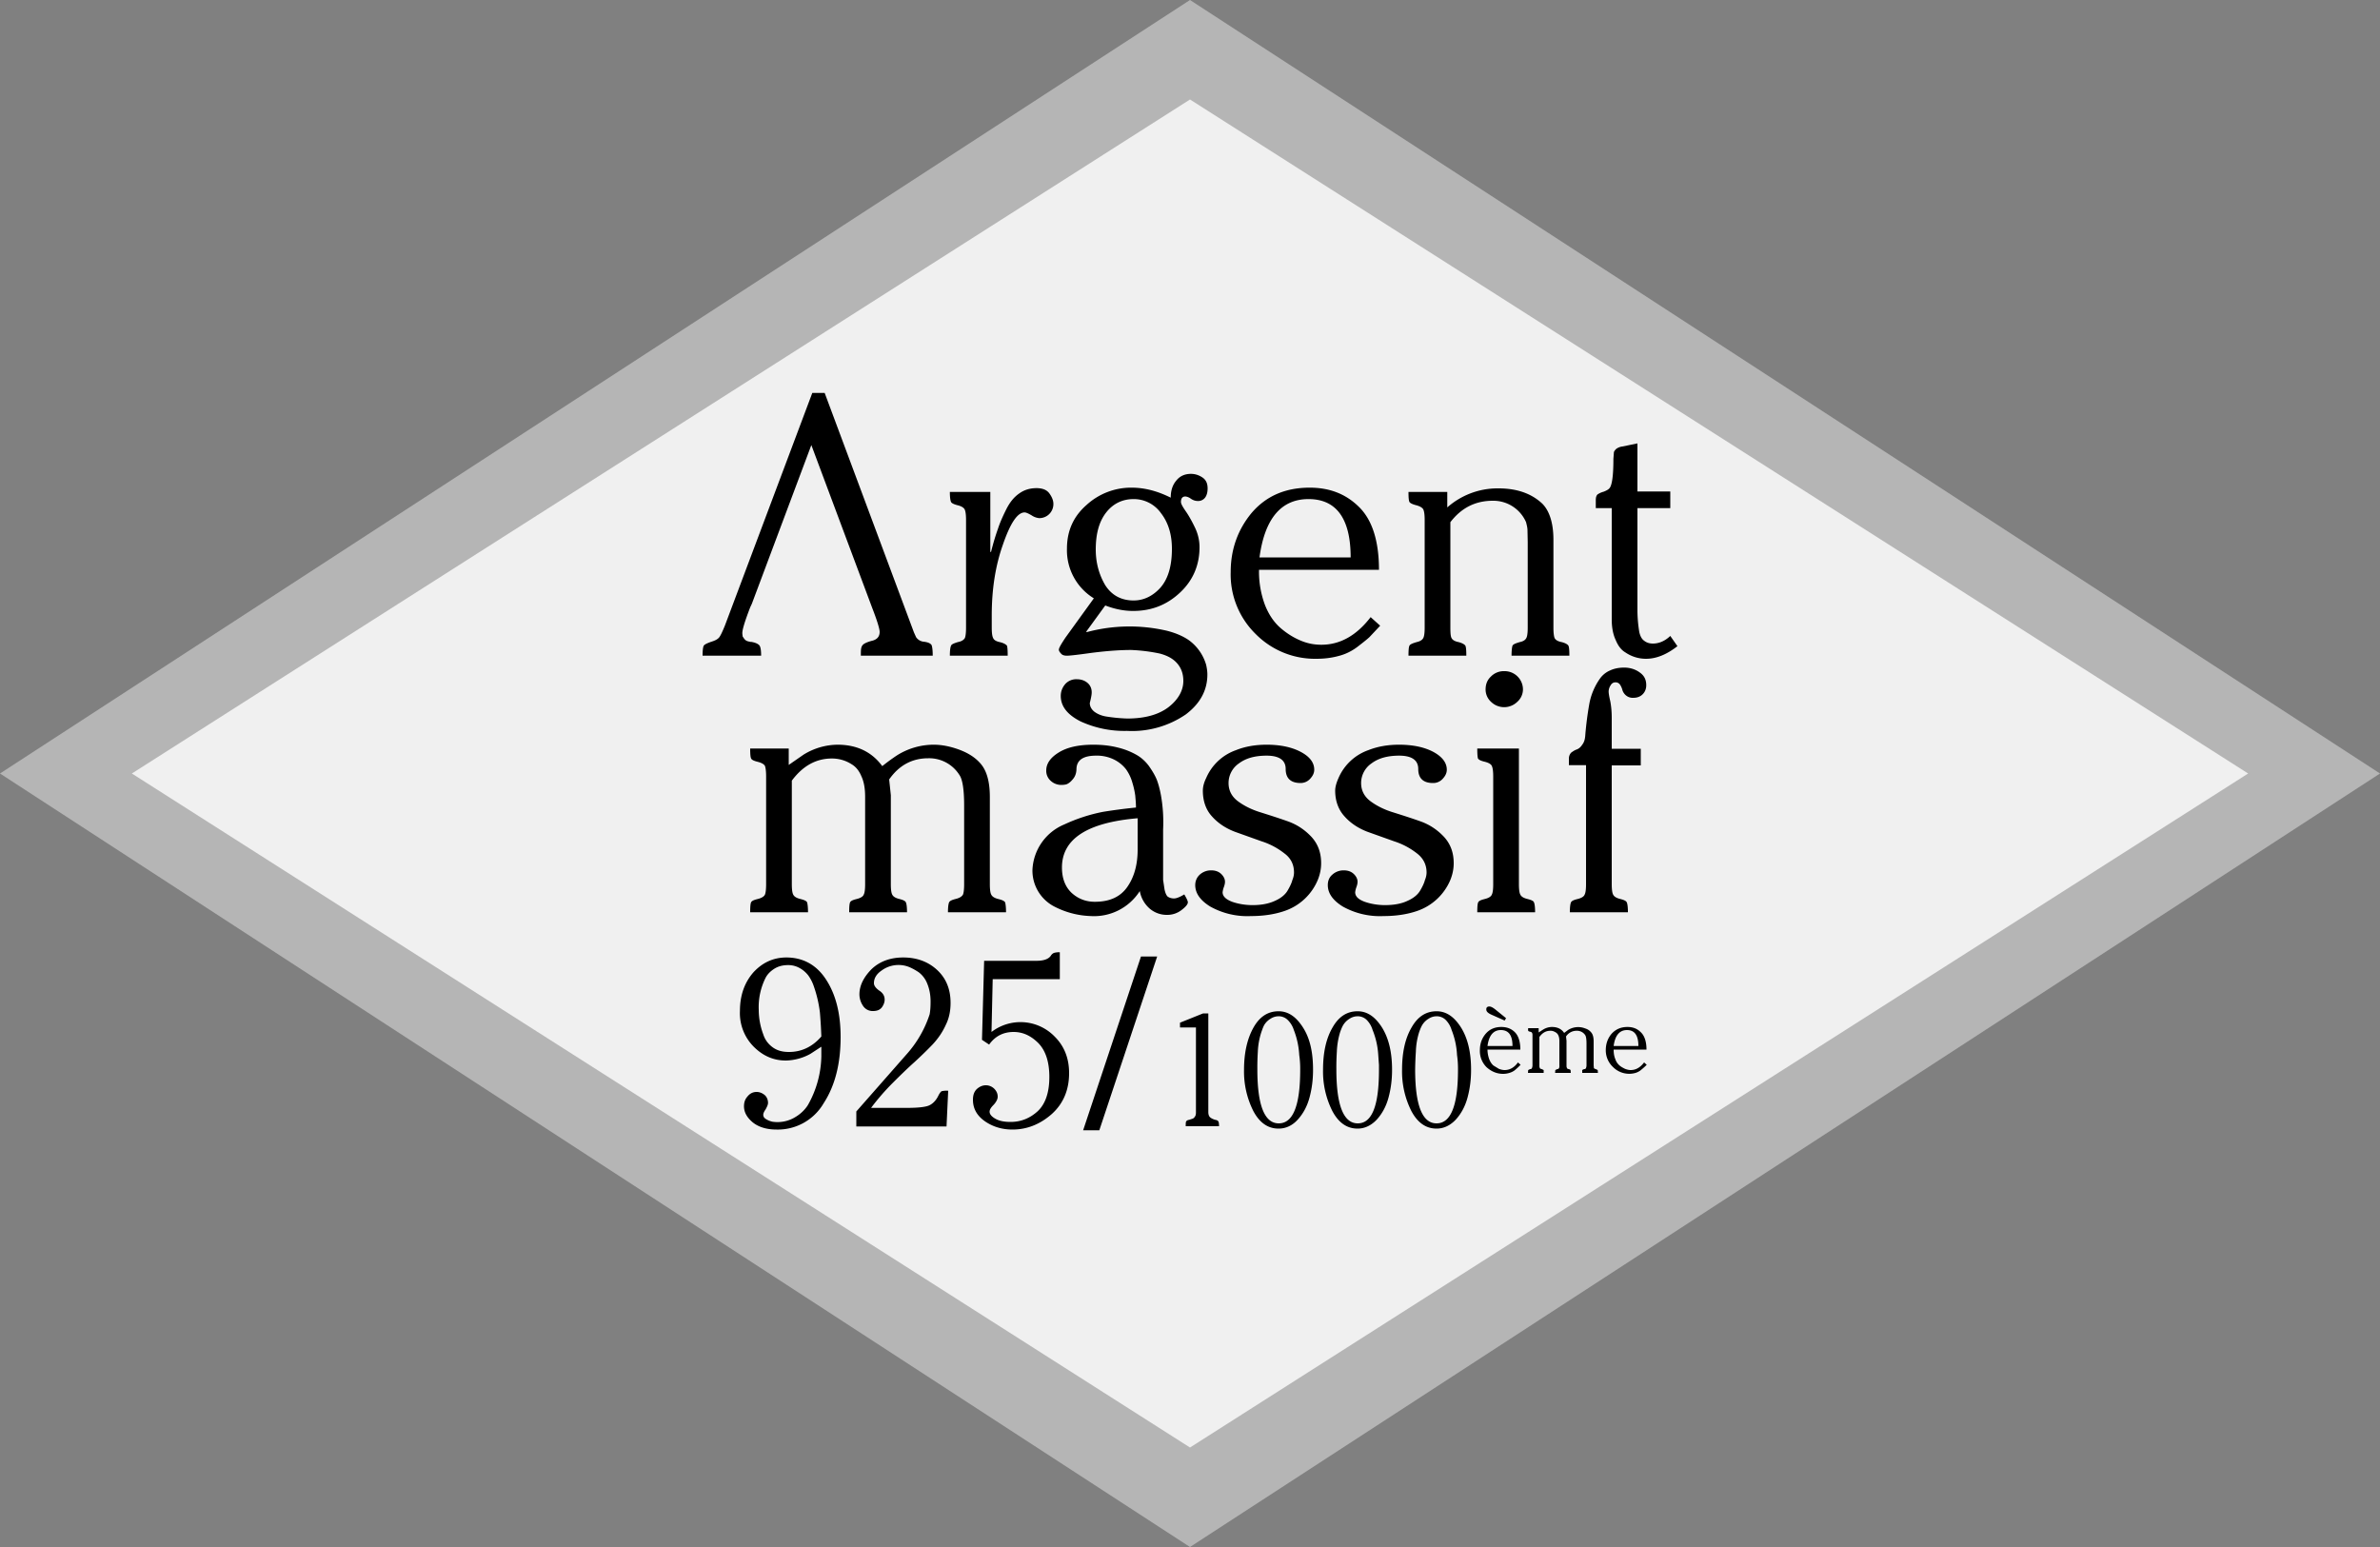
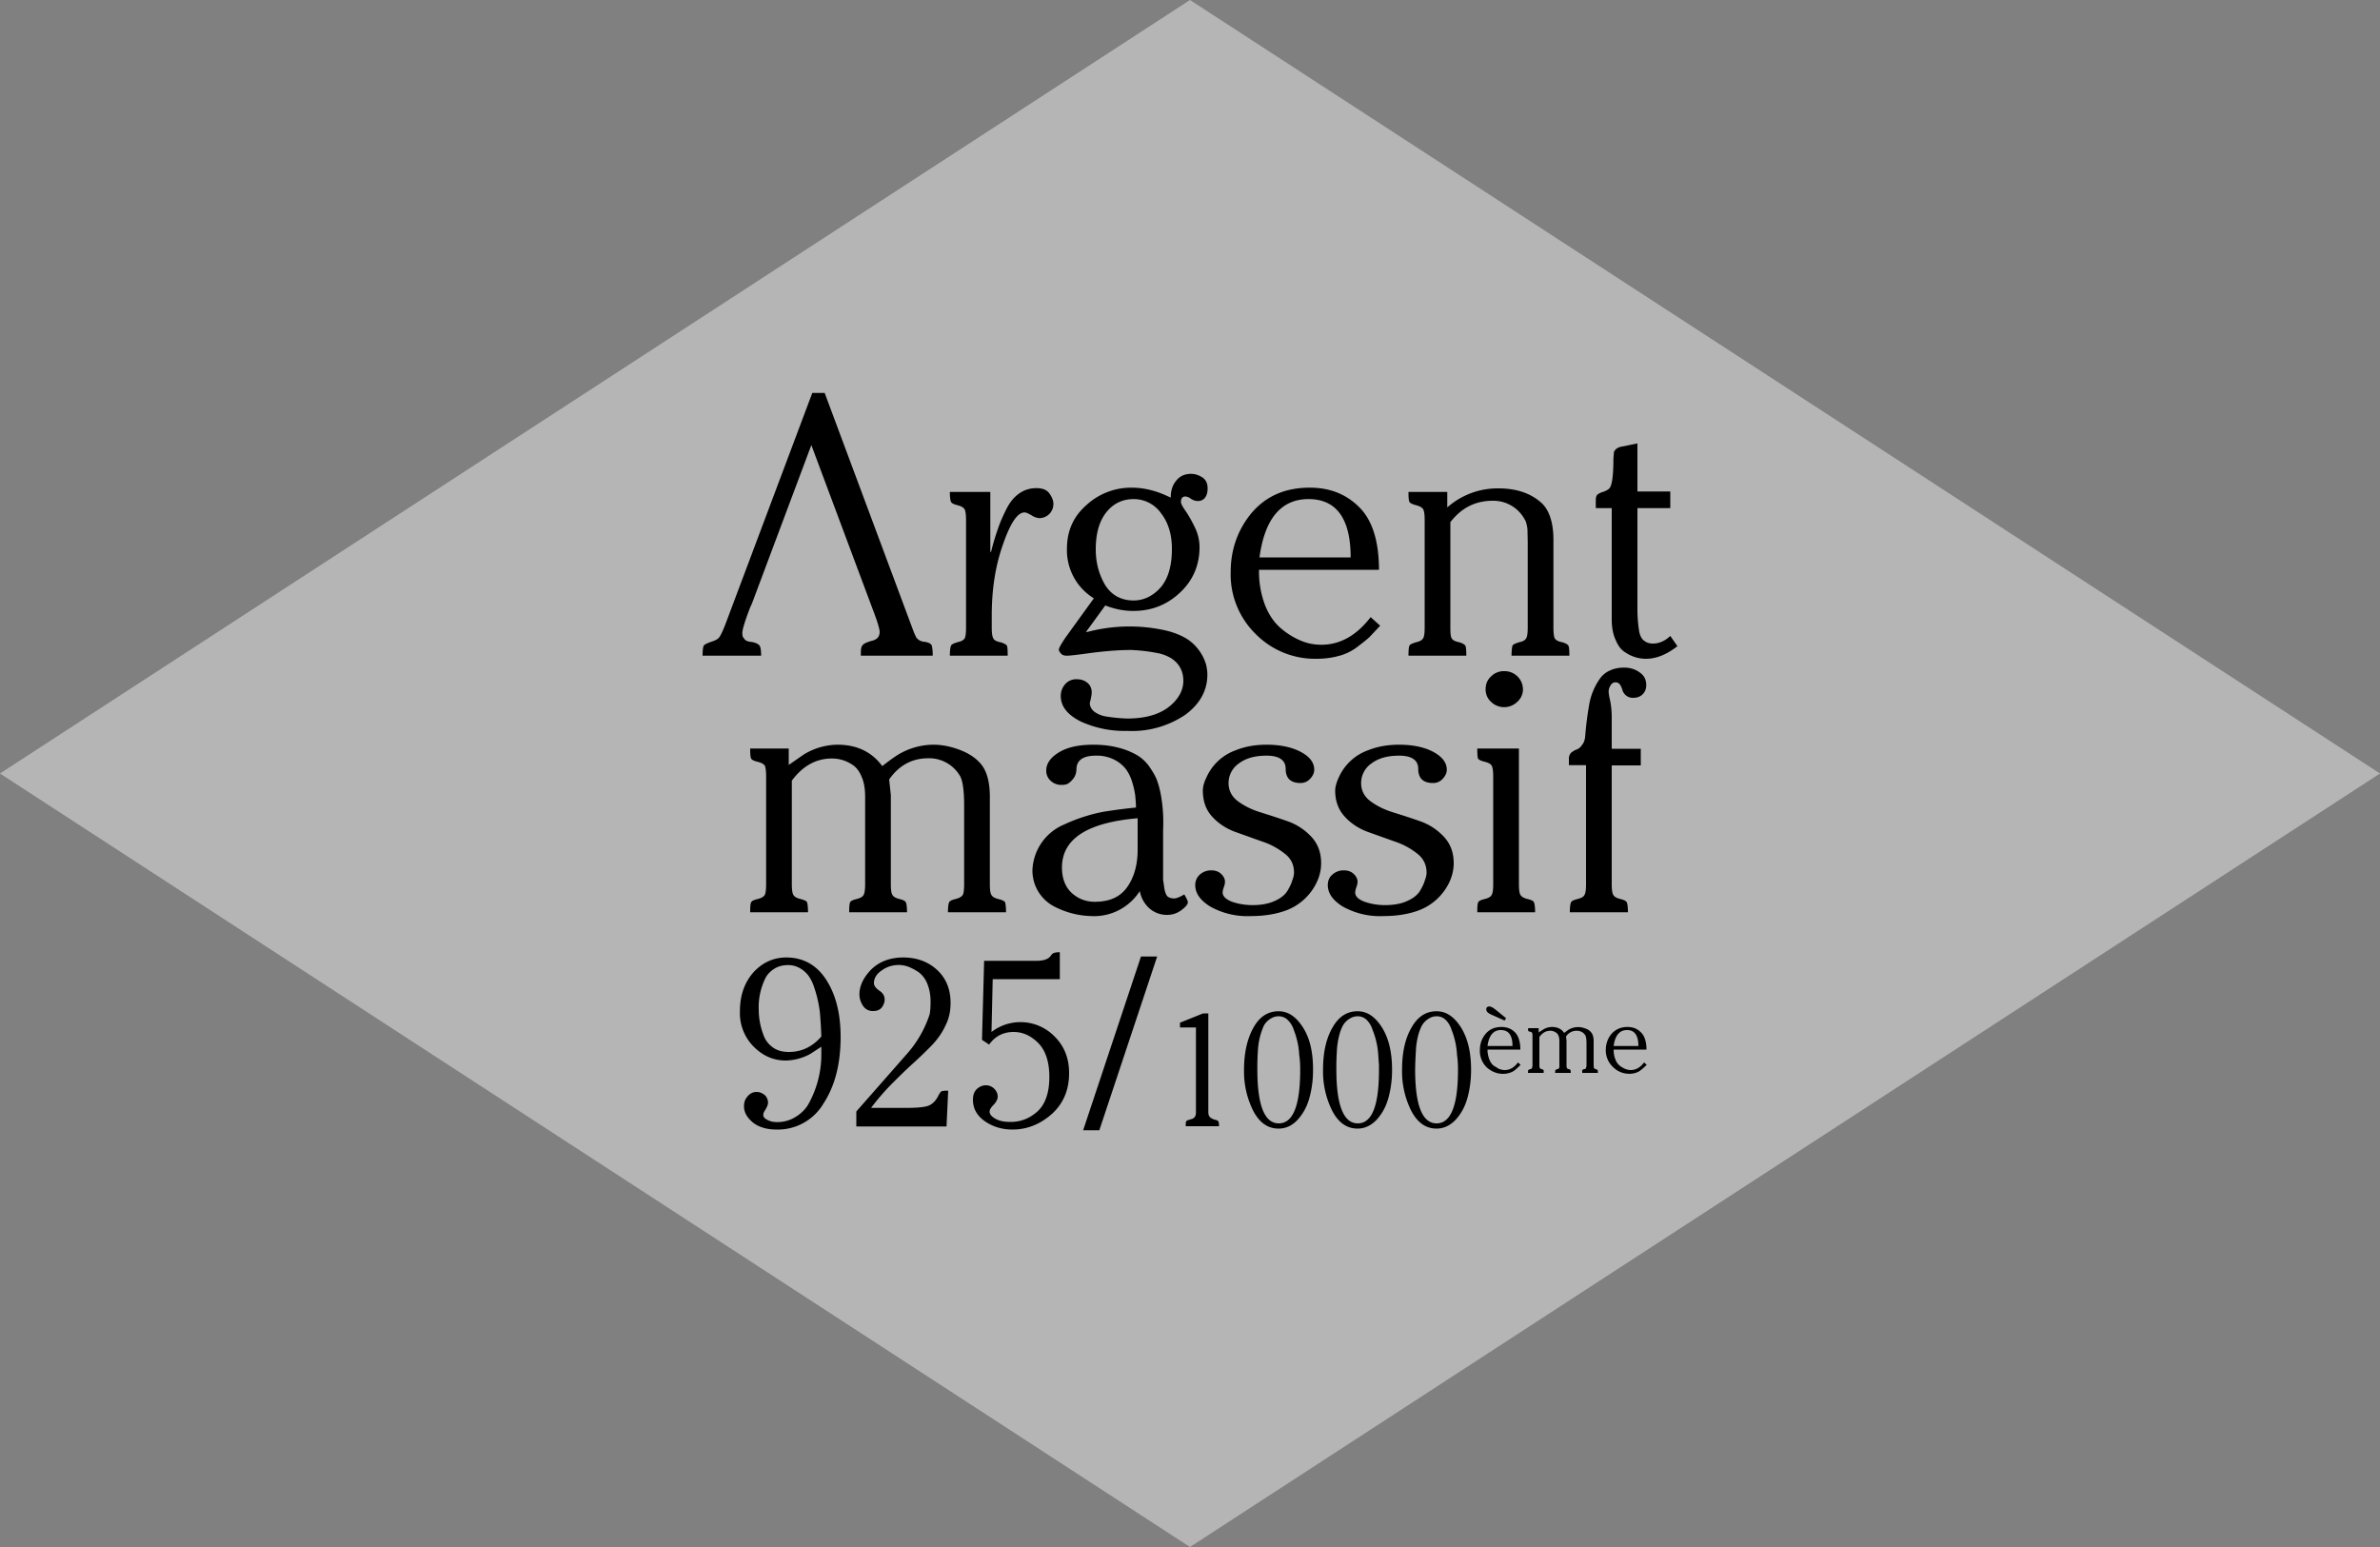
<svg xmlns="http://www.w3.org/2000/svg" viewBox="0 0 100 65" fill-rule="evenodd" clip-rule="evenodd" stroke-linejoin="round" stroke-miterlimit="2">
  <rect x="0" y="0" width="100" height="65" fill="#808080" stroke="none" />
  <path d="M50 0l50 32.5L50 65 0 32.5 50 0z" fill="#b5b5b5" />
-   <path d="M50 4.18L94.46 32.5 50 60.82 5.54 32.5 50 4.18z" fill="#f0f0f0" />
  <path d="M47.94 40.19h.68l-2.43 7.3h-.68l2.43-7.3zm-6.68 3.5l.09-3.32h2.2c.3 0 .5-.07.6-.21.04-.07.09-.1.13-.12a.82.82 0 01.25-.03v1.13h-2.82l-.05 2.22a2 2 0 012.66.2c.4.4.6.91.6 1.53 0 .7-.24 1.28-.73 1.72-.49.43-1.04.65-1.65.65-.44 0-.83-.12-1.16-.35-.34-.24-.5-.54-.5-.9 0-.2.05-.34.16-.45.11-.1.24-.16.38-.16a.5.5 0 01.35.14c.1.1.15.21.15.34 0 .1-.06.22-.17.34-.11.11-.17.2-.17.29 0 .11.09.21.25.3s.37.13.63.13c.43 0 .81-.15 1.14-.45.32-.3.49-.78.49-1.44 0-.64-.16-1.11-.46-1.42-.31-.31-.65-.47-1.04-.47-.44 0-.78.18-1.03.53l-.3-.2zm-6.75.7v-.41l-.46.3a2.23 2.23 0 01-1.03.28c-.5 0-.94-.18-1.33-.56a2 2 0 01-.6-1.53c0-.66.2-1.2.57-1.62.38-.41.84-.62 1.38-.62.7 0 1.27.31 1.67.93.41.63.61 1.43.61 2.41 0 1.11-.23 2.04-.71 2.78a2.23 2.23 0 01-1.98 1.11c-.41 0-.75-.1-1-.3-.25-.21-.37-.43-.37-.68 0-.15.04-.29.14-.4.1-.13.23-.2.39-.2.13 0 .24.05.34.13.09.08.14.2.14.33 0 .07-.04.16-.1.27-.07.1-.1.17-.1.23 0 .08.04.14.13.19.08.05.17.08.25.1a1.43 1.43 0 00.96-.19c.22-.13.4-.3.53-.5a4.3 4.3 0 00.57-2.05zm21.08.56c0-.73.13-1.32.4-1.78.26-.46.61-.68 1.05-.68.4 0 .73.22 1.02.67.29.46.43 1.05.43 1.79 0 .42-.05.8-.15 1.17-.1.37-.27.68-.5.93-.23.24-.5.37-.8.37-.45 0-.8-.25-1.06-.74a3.69 3.69 0 01-.39-1.73zm3.32 0c0-.73.13-1.32.4-1.78.26-.46.61-.68 1.05-.68.4 0 .73.22 1.02.67.29.46.43 1.05.43 1.79 0 .42-.05.8-.15 1.17-.1.37-.27.68-.5.93-.23.24-.5.37-.8.37-.45 0-.8-.25-1.06-.74a3.69 3.69 0 01-.39-1.73zm-6.64 0c0-.73.14-1.32.4-1.78.26-.46.61-.68 1.05-.68.4 0 .73.22 1.02.67.3.46.43 1.05.43 1.79 0 .42-.05.8-.15 1.17-.1.37-.27.68-.5.93-.22.24-.49.37-.8.37-.45 0-.8-.25-1.06-.74a3.69 3.69 0 01-.39-1.73zm-1.5-2.37v4.15c0 .1.03.18.08.22.05.04.11.07.2.1.08.01.13.04.14.07.02.02.03.1.03.2h-1.4c0-.1 0-.18.02-.2.01-.03.06-.06.13-.07l.15-.05a.22.22 0 00.09-.09c.03-.04.04-.1.04-.18v-3.56h-.67v-.2l.97-.39h.23zm-10.93 3.25l-.07 1.5h-3.79v-.63l2.11-2.4a4.71 4.71 0 00.97-1.68c.03-.16.04-.34.04-.54 0-.28-.05-.53-.14-.75a1.1 1.1 0 00-.36-.48c-.15-.1-.3-.18-.43-.23a1.2 1.2 0 00-1.13.16c-.22.15-.32.33-.32.53 0 .1.07.2.22.31.16.1.23.23.23.38 0 .11-.04.22-.12.33-.08.1-.2.15-.36.15a.48.48 0 01-.43-.22.87.87 0 01-.15-.48c0-.36.17-.71.5-1.05.34-.33.79-.5 1.34-.5.56 0 1.04.17 1.42.52.38.35.57.81.57 1.39 0 .33-.06.64-.2.92-.13.29-.31.56-.55.82-.25.26-.5.5-.76.74-.27.24-.57.53-.92.88-.34.34-.65.7-.91 1.05h1.46c.48 0 .8-.03.97-.1.16-.07.3-.21.4-.42.05-.1.1-.16.13-.18a.91.91 0 01.28-.02zm12.99-.89c0 1.5.3 2.26.9 2.26.6 0 .9-.75.9-2.25a3.94 3.94 0 00-.04-.62 3.4 3.4 0 00-.23-1.06 1 1 0 00-.26-.42.54.54 0 00-.38-.15.62.62 0 00-.33.1.78.78 0 00-.24.22c-.06.08-.1.2-.15.34a3.04 3.04 0 00-.15.83 10.76 10.76 0 00-.02.75zm3.32 0c0 1.5.3 2.26.9 2.26.6 0 .89-.75.89-2.25v-.2l-.03-.42a3.3 3.3 0 00-.24-1.06 1 1 0 00-.25-.42.54.54 0 00-.38-.15.62.62 0 00-.33.1.8.8 0 00-.24.22c-.06.08-.11.2-.16.34a3.24 3.24 0 00-.14.83 10.25 10.25 0 00-.02.75zm3.31 0c0 1.5.3 2.26.9 2.26.6 0 .9-.75.9-2.25a4.06 4.06 0 00-.04-.62 3.3 3.3 0 00-.23-1.06 1 1 0 00-.25-.42.54.54 0 00-.38-.15.62.62 0 00-.33.1.78.78 0 00-.24.22c-.06.08-.11.2-.16.34a3.04 3.04 0 00-.14.83 13.85 13.85 0 00-.03.75zm4.4-.84H62.5c0 .15.03.28.07.4.05.12.1.2.18.27l.23.14c.08.03.16.05.24.05.21 0 .4-.1.56-.32l.11.1a3 3 0 01-.26.24.7.7 0 01-.21.1.9.9 0 01-.26.04c-.27 0-.5-.1-.7-.28a.96.96 0 01-.28-.72c0-.26.08-.49.24-.68.16-.19.38-.29.66-.29.23 0 .42.07.57.22.15.15.23.4.23.73zm5.3 0H67.8c0 .15.02.28.07.4.04.12.1.2.18.27.07.06.15.1.23.14.08.03.16.05.23.05.22 0 .4-.1.57-.32l.11.1a3 3 0 01-.27.24.68.68 0 01-.2.1.96.96 0 01-.95-.25.96.96 0 01-.3-.71c0-.26.08-.49.24-.68.17-.19.39-.29.67-.29.23 0 .41.07.56.22.16.15.24.4.24.73zm-4.51-.9v.18l.17-.11a.72.72 0 01.39-.12c.22 0 .4.08.51.25l.16-.12a.8.8 0 01.72-.07c.1.03.18.08.24.15.08.08.12.21.12.4v1l.01.11c.01.03.04.04.08.05l.08.04.01.12h-.66v-.12c.02-.01.04-.03.09-.04.04 0 .06-.02.07-.05a.31.31 0 00.02-.12v-.9c0-.18-.02-.3-.05-.35a.41.41 0 00-.36-.19.52.52 0 00-.45.24l.02.18v1.02c0 .06 0 .1.02.12 0 .03.03.04.07.05.05.01.07.03.08.04l.01.12h-.66l.01-.12.08-.04c.04 0 .07-.02.08-.05a.31.31 0 00.01-.12v-1c0-.1-.01-.17-.04-.24a.27.27 0 00-.11-.13.56.56 0 00-.13-.06.4.4 0 00-.1-.01c-.18 0-.33.08-.46.26v1.18c0 .06 0 .1.02.12 0 .03.03.04.08.05l.08.04v.12h-.66l.01-.12.08-.04c.05 0 .07-.02.08-.05a.31.31 0 00.02-.12v-1.23c0-.06 0-.1-.02-.12 0-.02-.03-.04-.08-.05-.04-.01-.07-.02-.08-.04a.32.32 0 010-.11h.44zm-30.14.35a20.94 20.94 0 00-.06-1.01 5.21 5.21 0 00-.26-1.11 1.7 1.7 0 00-.24-.46c-.1-.12-.21-.22-.36-.3a.97.97 0 00-.48-.12c-.22 0-.41.05-.57.15-.16.1-.28.22-.36.36a2.74 2.74 0 00-.3 1.37 2.95 2.95 0 00.19 1.03c.07.22.2.4.39.54s.41.2.69.2c.52 0 .98-.21 1.36-.65zm27.99.4h1.05c0-.45-.16-.67-.49-.67-.31 0-.5.22-.56.67zm5.3 0h1.04c0-.45-.16-.67-.48-.67-.31 0-.5.22-.56.67zm-4.52-1.17l-.06.1-.54-.24c-.16-.07-.23-.14-.23-.22 0-.04 0-.07.03-.1a.14.14 0 01.1-.03c.07 0 .16.05.28.15l.42.34zm-4.5-11.49c.58 0 1.06.1 1.44.3.37.2.57.45.57.75 0 .14-.06.26-.17.38a.53.53 0 01-.41.18c-.41 0-.62-.2-.62-.59 0-.37-.27-.56-.8-.56-.5 0-.88.11-1.17.33a1 1 0 00-.43.82c0 .31.13.57.4.77.27.2.6.36.97.47.38.12.76.24 1.15.38.38.14.7.36.97.65.27.3.4.66.4 1.1 0 .22-.04.45-.14.7a2.33 2.33 0 01-1.38 1.3c-.4.14-.88.22-1.42.22a3.2 3.2 0 01-1.72-.4c-.42-.26-.63-.56-.63-.9 0-.18.06-.33.19-.44a.7.7 0 01.49-.18c.18 0 .32.06.42.16.1.1.15.21.15.32 0 .05-.01.12-.05.23a.9.9 0 00-.05.21c0 .17.13.3.4.4.26.09.55.14.85.14.38 0 .7-.06.95-.18.25-.11.43-.26.53-.43.1-.17.17-.32.2-.44.05-.12.07-.23.07-.32 0-.33-.14-.6-.4-.8a3.08 3.08 0 00-.96-.51l-1.12-.4c-.37-.14-.7-.35-.96-.64-.26-.28-.4-.65-.4-1.09 0-.15.05-.33.14-.53a2.14 2.14 0 011.25-1.17c.38-.15.8-.23 1.3-.23zm-5.56 0c.57 0 1.05.1 1.43.3.38.2.57.45.57.75 0 .14-.06.26-.17.38a.54.54 0 01-.4.18c-.42 0-.63-.2-.63-.59 0-.37-.27-.56-.8-.56-.5 0-.88.11-1.17.33a1 1 0 00-.43.82c0 .31.13.57.4.77.27.2.6.36.97.47.38.12.76.24 1.15.38.38.14.7.36.97.65.27.3.4.66.4 1.1 0 .22-.04.45-.14.7a2.32 2.32 0 01-1.38 1.3c-.4.14-.88.22-1.42.22a3.2 3.2 0 01-1.72-.4c-.42-.26-.63-.56-.63-.9 0-.18.07-.33.19-.44a.7.7 0 01.49-.18c.18 0 .32.06.42.16.1.1.15.21.15.32 0 .05-.01.12-.05.23a.9.9 0 00-.05.21c0 .17.14.3.4.4.26.09.55.14.86.14.37 0 .68-.06.94-.18.25-.11.43-.26.53-.43.1-.17.17-.32.2-.44.05-.12.07-.23.07-.32 0-.33-.13-.6-.4-.8a3.05 3.05 0 00-.96-.51l-1.12-.4c-.37-.14-.7-.35-.96-.64-.26-.28-.39-.65-.39-1.09 0-.15.04-.33.14-.53a2.13 2.13 0 011.25-1.17c.37-.15.8-.23 1.29-.23zm-4.35 3.57v2.11l.06.4c.03.14.07.24.13.3.07.05.16.08.27.08.09 0 .23-.05.43-.17.1.17.15.28.15.33 0 .09-.1.2-.27.33a.97.97 0 01-.6.2 1.1 1.1 0 01-.73-.26 1.28 1.28 0 01-.42-.74 2.28 2.28 0 01-2.06 1.05 3.58 3.58 0 01-1.55-.41 1.7 1.7 0 01-.9-1.53 2.17 2.17 0 011.34-1.91 7.05 7.05 0 011.63-.53 22.78 22.78 0 011.38-.18c0-.2-.02-.36-.03-.5a3.42 3.42 0 00-.12-.54 1.8 1.8 0 00-.27-.57 1.45 1.45 0 00-.49-.4 1.62 1.62 0 00-.77-.17c-.53 0-.8.18-.82.54 0 .2-.06.35-.17.47-.1.12-.2.18-.27.2a.99.99 0 01-.2.02.65.65 0 01-.44-.17.56.56 0 01-.19-.44c0-.29.18-.54.52-.75.35-.22.83-.33 1.46-.33.38 0 .72.04 1.03.12a3 3 0 01.77.3c.2.11.38.27.53.47.14.2.25.38.33.57.07.18.13.4.18.67a6.48 6.48 0 01.09 1.44zm-15.73-3.4v.68l.62-.43a2.76 2.76 0 011.43-.42c.81 0 1.44.3 1.88.9.25-.2.45-.34.6-.44a2.9 2.9 0 011.56-.46c.34 0 .69.07 1.05.2.36.13.66.31.88.55.29.3.43.78.43 1.45v3.66c0 .22.02.37.06.44.04.08.13.14.28.18.17.04.26.08.3.14.02.06.04.2.04.42h-2.44c0-.22.02-.36.05-.42.03-.06.12-.1.28-.14.16-.04.25-.1.3-.18.03-.07.05-.22.05-.44v-3.31c0-.67-.07-1.1-.2-1.28a1.5 1.5 0 00-1.31-.7c-.68 0-1.23.3-1.64.89l.07.66v3.74c0 .22.02.37.06.44.04.08.13.14.29.18.16.04.25.08.28.14.03.06.05.2.05.42h-2.43c0-.22.01-.36.04-.42s.12-.1.29-.14c.15-.04.25-.1.28-.18.04-.07.06-.22.06-.44v-3.67c0-.35-.05-.64-.16-.87-.1-.24-.24-.4-.41-.5a1.52 1.52 0 00-.83-.24c-.66 0-1.22.31-1.68.93v4.35c0 .22.02.37.06.44.04.08.13.14.29.18.16.04.26.08.29.14.02.06.04.2.04.42h-2.43c0-.22.01-.36.04-.42s.12-.1.29-.14c.15-.04.25-.1.29-.18.03-.07.05-.22.05-.44v-4.52c0-.22-.02-.37-.05-.45-.04-.07-.14-.13-.3-.17-.16-.04-.25-.08-.28-.14-.03-.06-.04-.2-.04-.42h1.62zm35.8 0v.7h-1.22v4.99c0 .22.02.37.06.44.04.08.13.14.29.18.16.04.25.08.28.14.03.06.05.2.05.42h-2.44c0-.22.02-.36.05-.42.03-.06.12-.1.29-.14.15-.04.25-.1.28-.18.04-.07.06-.22.06-.44v-5h-.72v-.28c0-.1.04-.19.1-.25.07-.05.14-.1.23-.13.08-.03.16-.09.23-.2.08-.1.12-.23.13-.42a13.92 13.92 0 01.16-1.25 2.67 2.67 0 01.45-1.1 1 1 0 01.43-.35c.17-.08.37-.12.59-.12.25 0 .47.07.65.2.19.13.28.3.28.54 0 .15-.05.28-.15.38-.1.1-.23.15-.4.15a.44.44 0 01-.3-.1.48.48 0 01-.15-.22.74.74 0 00-.1-.23.22.22 0 00-.2-.1c-.08 0-.15.04-.2.13a.48.48 0 00-.08.26c0 .06.02.2.07.41.04.22.06.45.06.69v1.3h1.22zm-5.12 0v5.69c0 .22.02.37.06.44.04.08.13.14.29.18.16.04.26.08.28.14.03.06.05.2.05.42h-2.43c0-.22.01-.36.04-.42s.12-.1.29-.14c.15-.04.25-.1.28-.18.04-.07.06-.22.06-.44v-4.52c0-.22-.02-.37-.06-.45-.03-.07-.13-.13-.28-.17-.17-.04-.26-.08-.3-.14-.02-.06-.03-.2-.03-.42h1.75zM47.8 35.7v-1.32c-2.12.18-3.18.87-3.18 2.07 0 .46.14.81.4 1.06.27.25.6.38.98.38.63 0 1.08-.21 1.37-.63.29-.42.43-.94.43-1.56zm-1.36-10.26l-.8 1.1.02.02a6.94 6.94 0 013.36-.06c.4.1.7.24.92.39a1.95 1.95 0 01.74 1.05c.03.14.05.27.05.4 0 .66-.3 1.22-.91 1.68a4 4 0 01-2.47.69 4.4 4.4 0 01-1.95-.4c-.55-.28-.83-.63-.83-1.07 0-.18.06-.35.19-.5a.62.62 0 01.49-.2c.17 0 .32.05.44.15.12.1.18.24.18.4 0 .09-.02.18-.04.28l-.04.17c0 .14.07.27.2.37.14.1.31.17.52.2a6.8 6.8 0 00.85.08c.74 0 1.32-.16 1.74-.48.41-.32.62-.7.62-1.1 0-.3-.09-.55-.27-.75-.18-.2-.42-.32-.72-.4a7.2 7.2 0 00-1.21-.15c-.47 0-1.02.04-1.65.12-.57.08-.92.12-1.04.12-.1 0-.19-.02-.24-.08-.06-.06-.1-.12-.1-.17 0-.08.1-.24.27-.5l1.2-1.66a2.37 2.37 0 01-1.13-2.09c0-.74.27-1.35.82-1.83a2.77 2.77 0 011.9-.73c.54 0 1.08.14 1.64.42 0-.28.07-.52.22-.7.15-.2.36-.3.63-.3.17 0 .33.05.48.15.15.1.22.25.22.46 0 .15-.03.28-.1.38a.36.36 0 01-.31.15c-.1 0-.2-.03-.3-.1a.47.47 0 00-.22-.09c-.13 0-.19.08-.19.23 0 .08.07.2.2.39.12.17.25.4.38.67.13.26.2.55.2.84 0 .75-.27 1.39-.81 1.9-.55.52-1.2.78-1.98.78-.39 0-.78-.08-1.17-.23zm15.98 3.53c0-.22.07-.4.22-.54a.75.75 0 01.56-.23.77.77 0 01.79.77.7.7 0 01-.24.52.79.79 0 01-1.1 0 .7.7 0 01-.23-.52zm6.38-10.34v2.02h1.38v.7H68.8v4.35a5.85 5.85 0 00.08.87c.04.16.1.28.2.35.1.08.22.12.37.12.25 0 .5-.1.73-.32l.3.43c-.46.36-.9.53-1.32.53a1.53 1.53 0 01-.87-.27c-.17-.1-.3-.27-.4-.51-.11-.23-.17-.52-.17-.87v-4.68h-.67v-.34c0-.12.03-.2.08-.24a.84.84 0 01.25-.11c.1-.04.18-.08.23-.13.12-.11.18-.53.18-1.25l.02-.26c0-.05.04-.1.1-.16a.55.55 0 01.26-.1l.63-.13zm-10.86 5.31h-5.04a4 4 0 00.25 1.48c.17.43.4.75.67.98.27.23.55.4.84.52.29.12.57.17.86.17.78 0 1.47-.38 2.07-1.16l.4.36-.45.48c-.12.11-.3.25-.52.42-.23.17-.49.3-.77.37-.29.08-.6.12-.95.12a3.5 3.5 0 01-2.53-1.03 3.5 3.5 0 01-1.06-2.62c0-.95.3-1.78.88-2.48.6-.7 1.4-1.06 2.44-1.06.83 0 1.51.26 2.06.8.56.54.85 1.43.85 2.65zM34.09 18.7l-2.5 6.67-.07.15c-.22.57-.33.93-.33 1.08a.7.7 0 00.01.1c0 .04.01.06.03.08l.04.06a.29.29 0 00.11.09l.06.02.05.01.04.01h.04c.17.03.28.08.34.15.05.07.07.22.07.43h-2.46c0-.23.02-.37.05-.42.03-.05.13-.1.3-.16.16-.05.27-.1.34-.18.06-.07.14-.24.25-.51l3.67-9.77h.52l3.75 10.06.09.2a.44.44 0 00.3.19c.2.02.3.07.35.14.03.07.05.22.05.45h-3.02c0-.16 0-.27.02-.33a.26.26 0 01.12-.17c.06-.04.16-.08.3-.12.24-.05.35-.18.35-.38 0-.12-.1-.46-.31-1l-2.56-6.85zm26.72 1.97v.65a3.19 3.19 0 012.09-.8c.8-.01 1.43.2 1.9.64.3.3.47.81.47 1.52v3.69c0 .22.02.37.05.44.04.08.14.14.3.17.16.04.25.1.28.15.03.06.04.2.04.42h-2.43c0-.22.02-.36.04-.42.03-.06.13-.1.3-.15.15-.03.24-.09.28-.17.04-.07.06-.22.06-.44v-3.6l-.01-.49c0-.1-.03-.22-.06-.34a1.5 1.5 0 00-1.4-.9c-.73 0-1.32.3-1.78.9v4.43c0 .22.01.37.05.44.04.08.14.14.3.17.15.04.25.1.28.15.03.06.04.2.04.42h-2.43c0-.22.01-.36.04-.42s.13-.1.3-.15c.14-.03.24-.09.28-.17.04-.07.06-.22.06-.44v-4.52c0-.22-.02-.37-.06-.45-.04-.07-.14-.13-.29-.17-.16-.04-.26-.09-.29-.14-.03-.06-.04-.2-.04-.42h1.63zm-19.14 5.2v.5c0 .22.02.37.06.44.03.08.13.14.28.17.17.04.26.1.3.15.02.06.03.2.03.42h-2.43c0-.22.02-.36.05-.42.02-.06.12-.1.28-.15.16-.03.25-.09.3-.17.03-.07.05-.22.05-.44v-4.52c0-.22-.02-.37-.06-.45-.04-.07-.13-.13-.29-.17-.16-.04-.26-.09-.28-.14-.03-.06-.05-.2-.05-.42h1.7v2.52h.03c.1-.4.2-.72.29-.97.08-.25.2-.52.35-.82.15-.3.33-.52.55-.67.21-.15.45-.22.72-.22.25 0 .43.07.54.22.11.15.17.3.17.44a.59.59 0 01-.6.6.69.69 0 01-.32-.12c-.14-.08-.23-.12-.29-.12-.3 0-.6.45-.91 1.35-.32.9-.47 1.89-.47 2.98zm4.37-2.78c0 .56.14 1.06.4 1.5.27.42.67.64 1.19.64.42 0 .8-.18 1.12-.53.32-.36.49-.9.49-1.64 0-.6-.15-1.1-.46-1.5a1.4 1.4 0 00-1.15-.59c-.47 0-.86.19-1.15.56-.3.38-.44.9-.44 1.56zm6.88.33h3.83c0-1.63-.6-2.45-1.77-2.45-1.15 0-1.84.82-2.06 2.45z" fill-rule="nonzero" />
</svg>